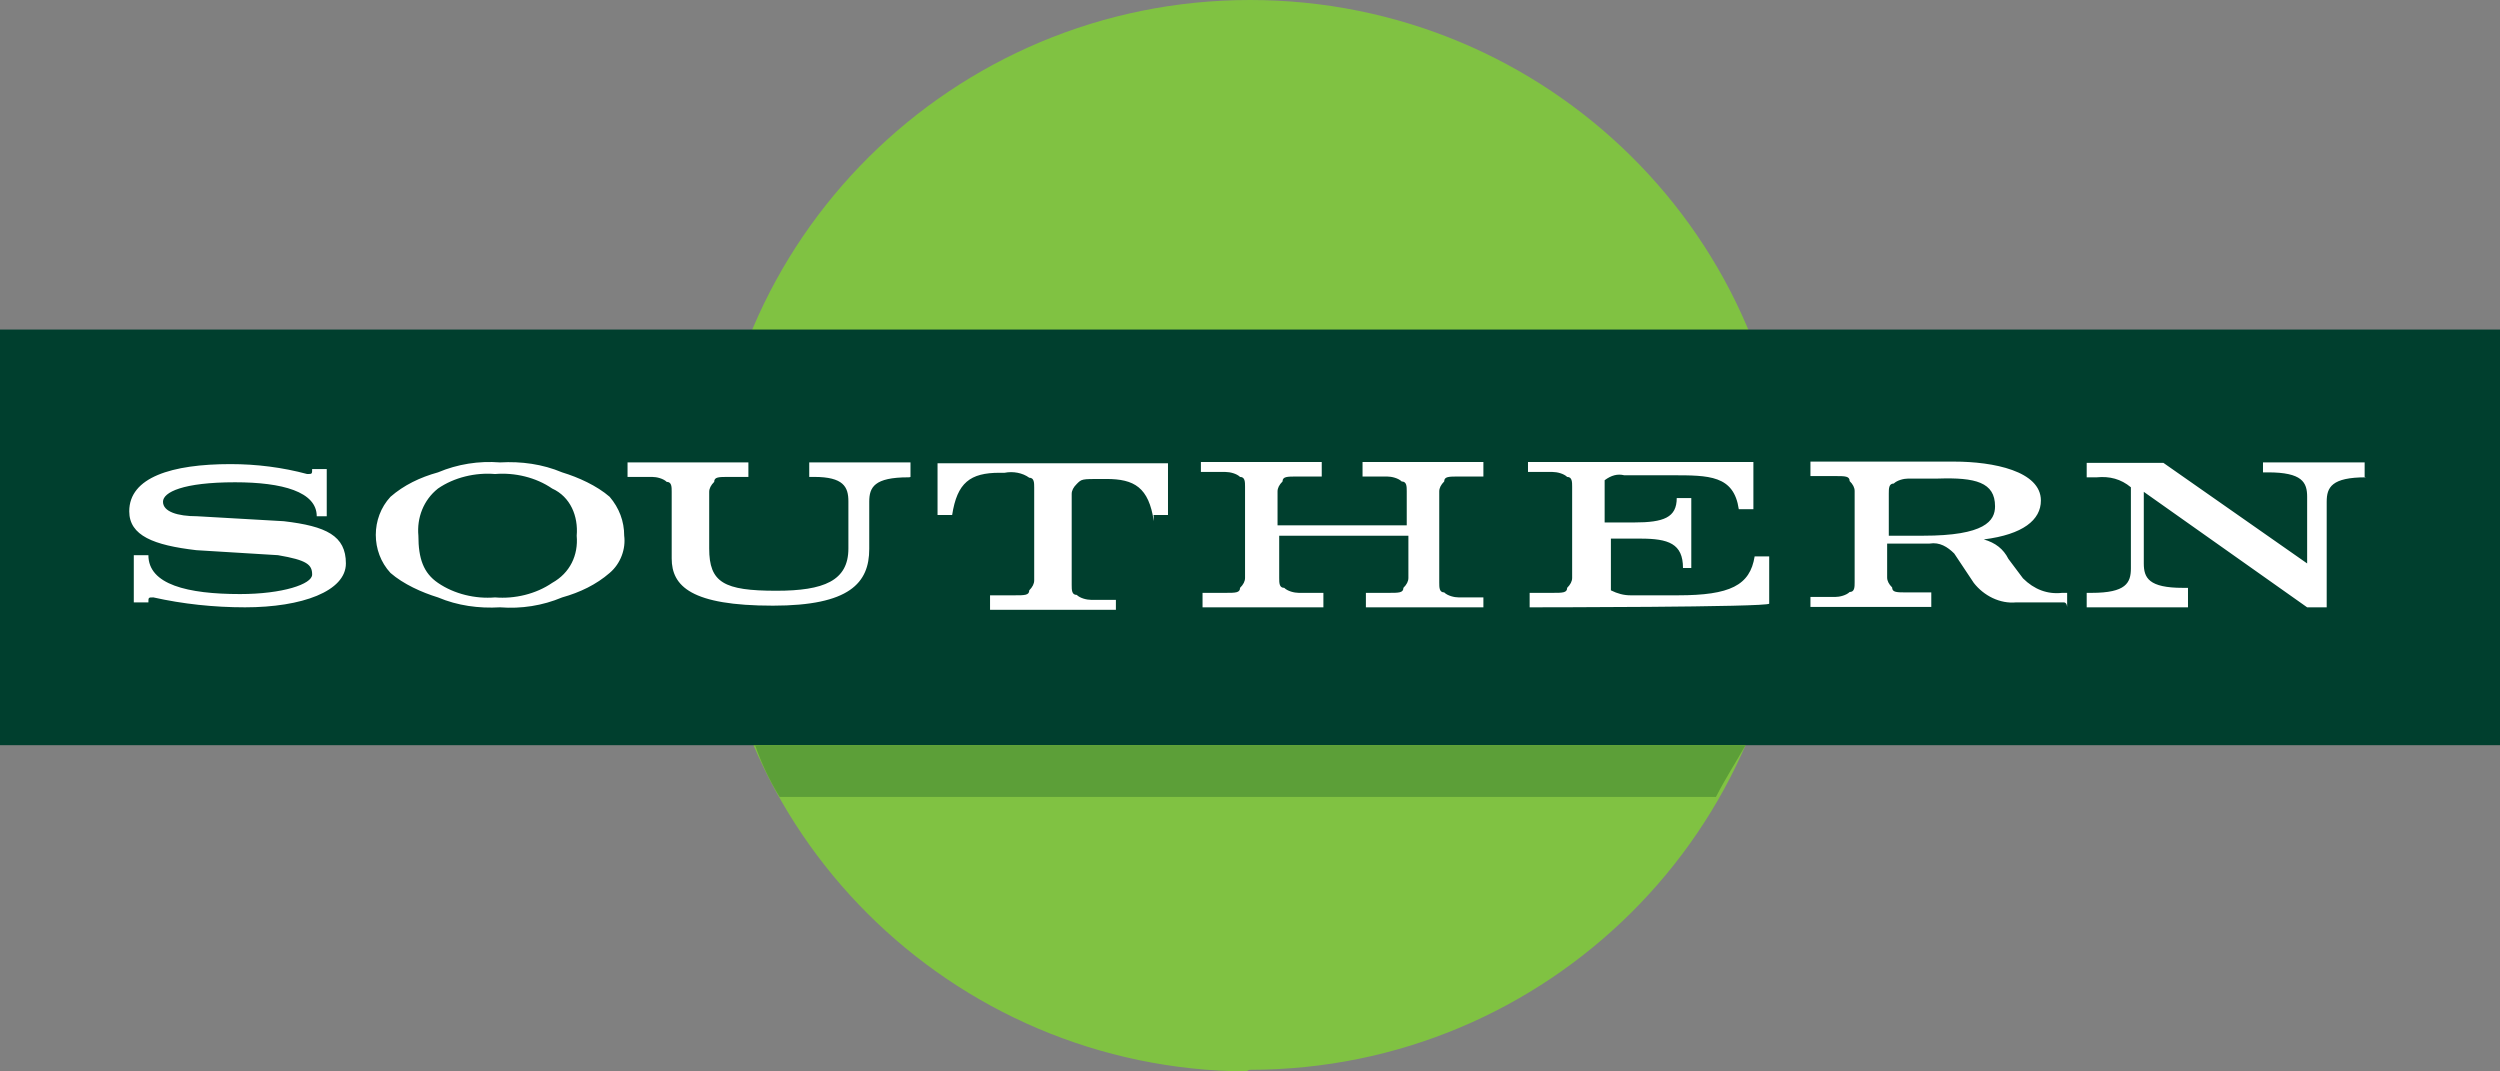
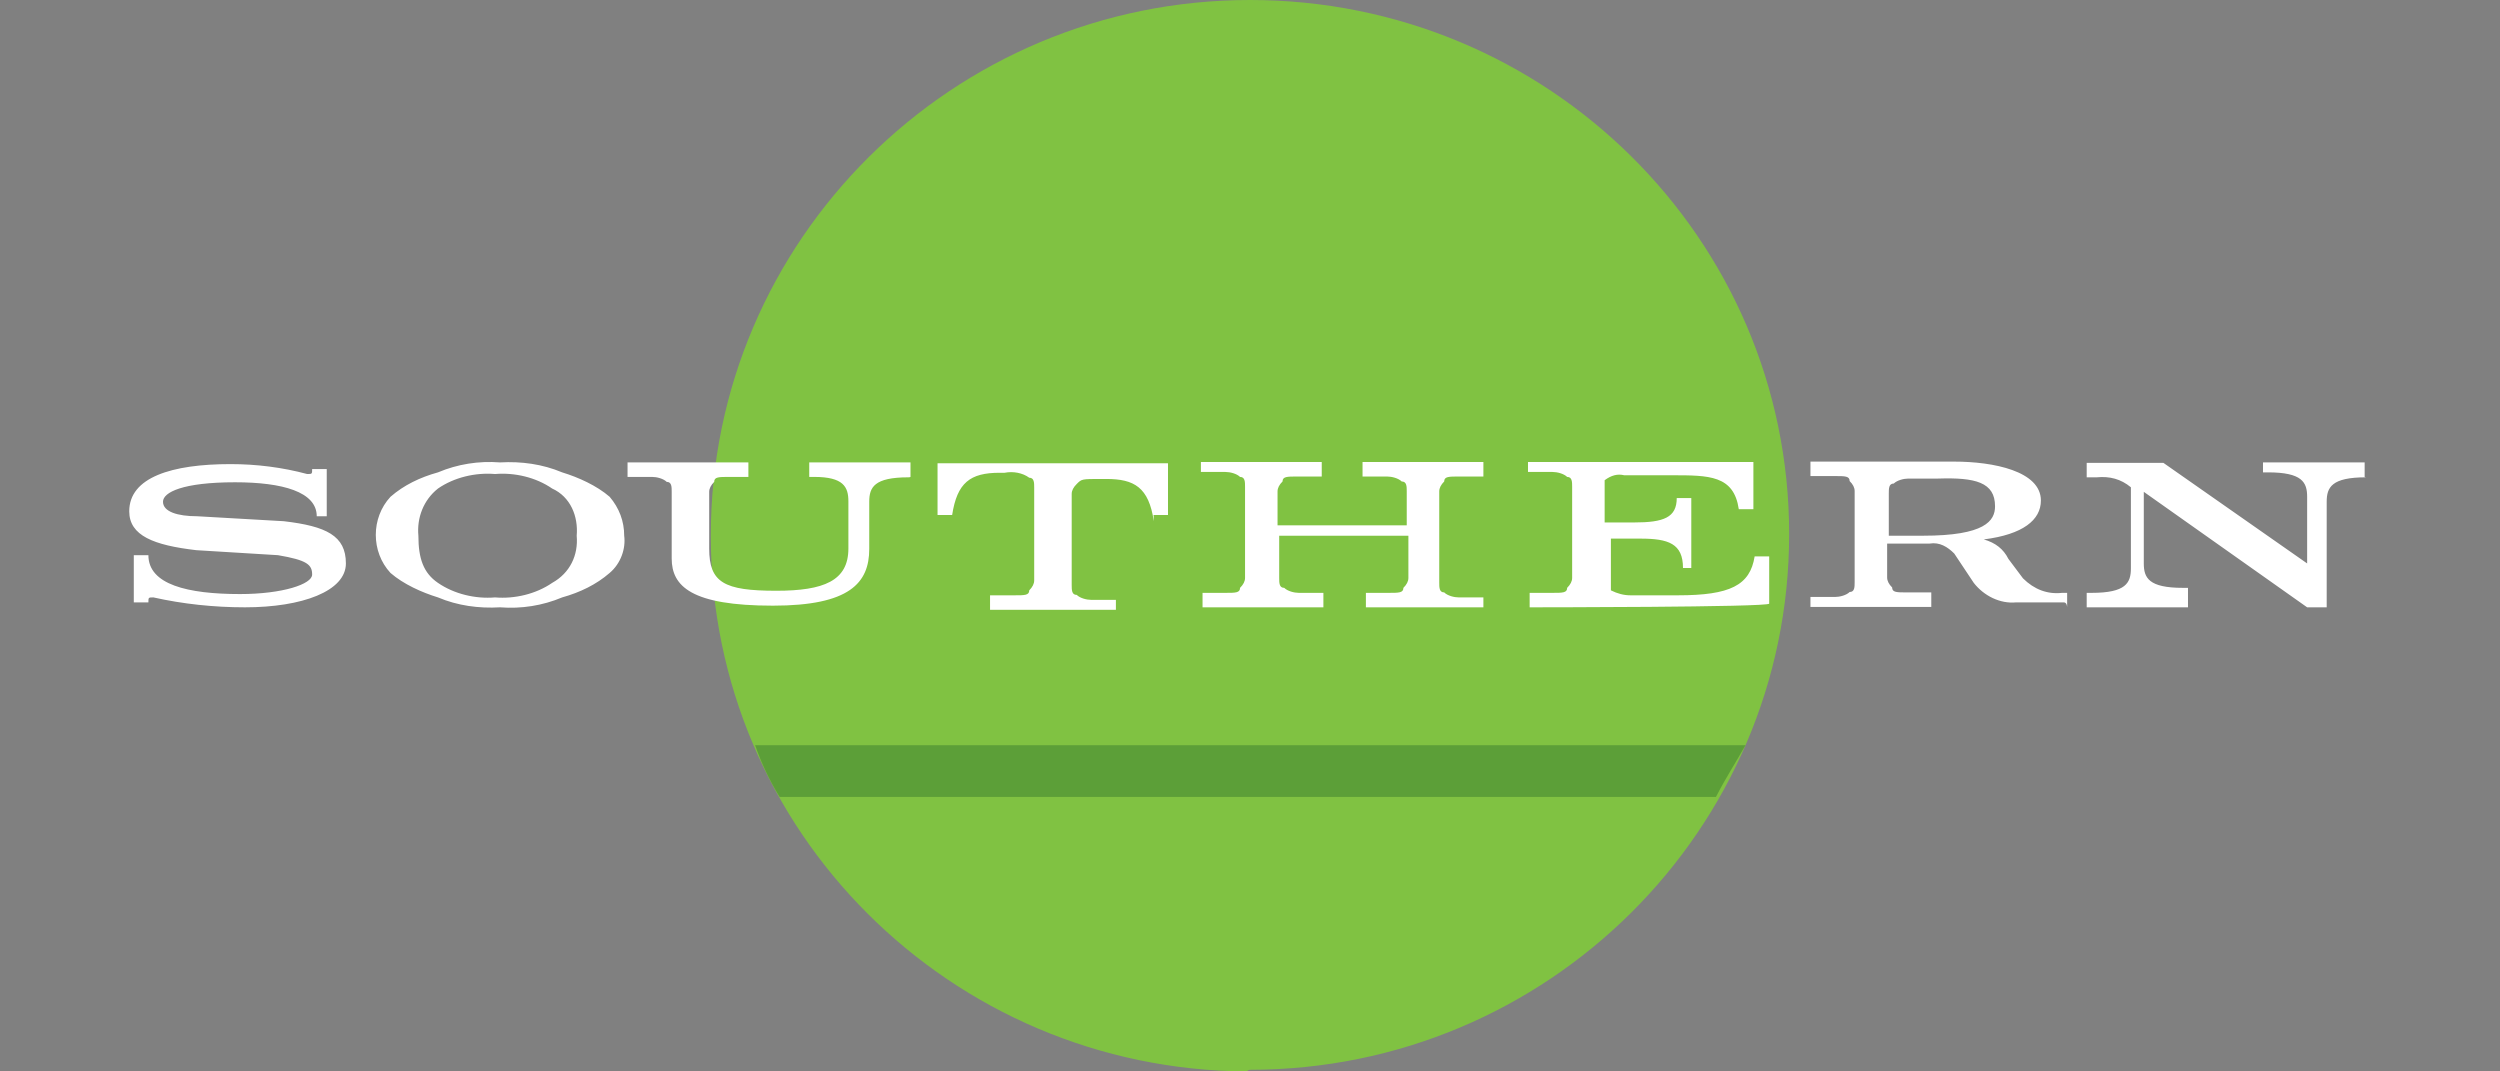
<svg xmlns="http://www.w3.org/2000/svg" width="56" height="24" viewBox="0 0 56 24" fill="none">
  <rect x="0" y="0" width="56" height="24" fill="#808080" stroke="none" />
  <path d="M27.999 23.963C34.663 23.963 40.077 18.584 40.077 11.963C40.077 5.342 34.663 0 27.999 0C21.335 0 15.922 5.379 15.922 12C15.922 18.621 21.298 23.963 27.924 24C27.962 23.963 27.999 23.963 27.999 23.963Z" fill="#80C242" />
-   <path d="M0 7.382H56V16.692H0V7.382Z" fill="#003F2E" />
  <path d="M5.489 13.604C4.789 13.604 4.099 13.53 3.436 13.382C3.324 13.382 3.324 13.382 3.324 13.493H2.997V12.436H3.324C3.324 13.094 4.201 13.307 5.377 13.307C6.329 13.307 6.992 13.085 6.992 12.871C6.992 12.649 6.88 12.547 6.227 12.436L4.397 12.324C3.445 12.213 2.895 12 2.895 11.453C2.895 10.692 3.847 10.396 5.163 10.396C5.751 10.396 6.329 10.47 6.88 10.618C6.992 10.618 6.992 10.618 6.992 10.507H7.319V11.564H7.095C7.095 11.017 6.329 10.803 5.265 10.803C4.099 10.803 3.651 11.026 3.651 11.239C3.651 11.462 3.977 11.564 4.416 11.564L6.357 11.675C7.309 11.787 7.748 12 7.748 12.621C7.748 13.242 6.768 13.604 5.489 13.604ZM13.982 12C13.982 11.675 13.87 11.379 13.656 11.128C13.367 10.878 12.956 10.692 12.592 10.581C12.153 10.396 11.677 10.331 11.201 10.358C10.725 10.321 10.249 10.396 9.811 10.581C9.409 10.692 9.045 10.868 8.747 11.128C8.308 11.601 8.308 12.361 8.747 12.834C9.036 13.085 9.447 13.27 9.811 13.382C10.249 13.567 10.725 13.632 11.201 13.604C11.677 13.641 12.153 13.567 12.592 13.382C12.993 13.27 13.357 13.094 13.656 12.834C13.908 12.621 14.02 12.287 13.982 12ZM12.918 12C12.956 12.436 12.769 12.834 12.368 13.057C12.004 13.307 11.528 13.419 11.089 13.382C10.65 13.419 10.175 13.307 9.811 13.057C9.484 12.834 9.372 12.51 9.372 12C9.335 11.601 9.484 11.202 9.811 10.943C10.175 10.692 10.65 10.581 11.089 10.618C11.528 10.581 12.004 10.692 12.368 10.943C12.778 11.128 12.956 11.564 12.918 12ZM25.845 11.675C25.733 10.915 25.407 10.729 24.781 10.729H24.669C24.23 10.729 24.23 10.729 24.119 10.841C24.044 10.915 24.006 10.989 24.006 11.063V13.103C24.006 13.215 24.006 13.326 24.119 13.326C24.193 13.4 24.343 13.437 24.445 13.437H24.996V13.66H22.177V13.335H22.728C22.952 13.335 23.055 13.335 23.055 13.224C23.129 13.15 23.166 13.075 23.166 13.001V10.924C23.166 10.813 23.166 10.701 23.055 10.701C22.905 10.59 22.691 10.553 22.504 10.59H22.392C21.729 10.59 21.44 10.813 21.328 11.536H21.001V10.377H26.163V11.536H25.836C25.845 11.527 25.845 11.675 25.845 11.675ZM20.348 10.692C19.582 10.692 19.471 10.915 19.471 11.239V12.297C19.471 13.057 19.032 13.567 17.314 13.567C15.485 13.567 15.046 13.131 15.046 12.51V11.017C15.046 10.905 15.046 10.794 14.934 10.794C14.86 10.72 14.71 10.683 14.608 10.683H14.057V10.358H16.764V10.683H16.325C16.101 10.683 15.998 10.683 15.998 10.794C15.924 10.868 15.886 10.943 15.886 11.017V12.287C15.886 13.048 16.213 13.233 17.389 13.233C18.453 13.233 19.004 13.011 19.004 12.287V11.23C19.004 10.905 18.892 10.683 18.238 10.683H18.127V10.358H20.395V10.683C20.385 10.692 20.348 10.692 20.348 10.692ZM30.596 13.604V13.28H31.109C31.333 13.28 31.436 13.28 31.436 13.168C31.511 13.094 31.548 13.02 31.548 12.946V12H28.654V12.946C28.654 13.057 28.654 13.168 28.767 13.168C28.841 13.242 28.991 13.28 29.093 13.28H29.644V13.604H26.937V13.28H27.451C27.674 13.28 27.777 13.28 27.777 13.168C27.852 13.094 27.889 13.02 27.889 12.946V10.905C27.889 10.794 27.889 10.683 27.777 10.683C27.703 10.609 27.553 10.572 27.451 10.572H26.9V10.349H29.607V10.674H29.056C28.832 10.674 28.729 10.674 28.729 10.785C28.654 10.859 28.617 10.933 28.617 11.008V11.768H31.511V11.008C31.511 10.896 31.511 10.785 31.398 10.785C31.324 10.711 31.174 10.674 31.072 10.674H30.521V10.349H33.228V10.674H32.677C32.453 10.674 32.35 10.674 32.35 10.785C32.276 10.859 32.239 10.933 32.239 11.008V13.048C32.239 13.159 32.239 13.27 32.35 13.27C32.425 13.345 32.575 13.382 32.677 13.382H33.228V13.604C33.237 13.604 30.596 13.604 30.596 13.604ZM34.264 13.604V13.28H34.777C35.001 13.28 35.104 13.28 35.104 13.168C35.178 13.094 35.216 13.02 35.216 12.946V10.905C35.216 10.794 35.216 10.683 35.104 10.683C35.029 10.609 34.88 10.572 34.777 10.572H34.227V10.349H39.276V11.406H38.949C38.837 10.646 38.286 10.646 37.447 10.646H36.383C36.233 10.609 36.093 10.646 35.944 10.757V11.703H36.606C37.269 11.703 37.559 11.592 37.559 11.156H37.885V12.723H37.699C37.699 12.176 37.372 12.065 36.746 12.065H36.084V13.224C36.233 13.298 36.373 13.335 36.523 13.335H37.587C38.753 13.335 39.201 13.113 39.304 12.463H39.63V13.521C39.64 13.604 34.264 13.604 34.264 13.604ZM46.304 13.604V13.28H46.192C45.865 13.317 45.566 13.205 45.315 12.955L44.988 12.519C44.876 12.297 44.699 12.158 44.437 12.083C45.315 11.972 45.716 11.647 45.716 11.212C45.716 10.553 44.652 10.34 43.775 10.34H40.554V10.664H41.105C41.329 10.664 41.432 10.664 41.432 10.776C41.507 10.85 41.544 10.924 41.544 10.998V13.039C41.544 13.15 41.544 13.261 41.432 13.261C41.357 13.335 41.208 13.372 41.105 13.372H40.554V13.595H43.261V13.27H42.711C42.486 13.27 42.384 13.27 42.384 13.159C42.309 13.085 42.272 13.011 42.272 12.936V12.176H43.224C43.448 12.139 43.625 12.25 43.775 12.399L44.213 13.057C44.437 13.345 44.801 13.53 45.165 13.493H46.229C46.304 13.493 46.304 13.604 46.304 13.604ZM44.689 11.341C44.689 11.666 44.465 12 43.075 12H42.309V11.054C42.309 10.943 42.309 10.831 42.421 10.831C42.496 10.757 42.645 10.72 42.748 10.72H43.41C44.251 10.692 44.689 10.803 44.689 11.341ZM52.996 10.692C52.23 10.692 52.118 10.915 52.118 11.239V13.604H51.68L48.021 11.017V12.621C48.021 12.946 48.133 13.168 48.898 13.168H49.011V13.604H46.742V13.28H46.855C47.62 13.28 47.732 13.057 47.732 12.732V10.915C47.508 10.729 47.256 10.664 46.967 10.692H46.742V10.368H48.46L51.68 12.621V11.128C51.68 10.803 51.568 10.581 50.803 10.581H50.691V10.358H52.968V10.683L52.996 10.692Z" fill="white" />
  <path d="M17.465 17.852H38.437C38.661 17.416 38.875 17.091 39.099 16.692H16.914C17.054 17.091 17.241 17.49 17.465 17.852Z" fill="#5C9F38" />
</svg>